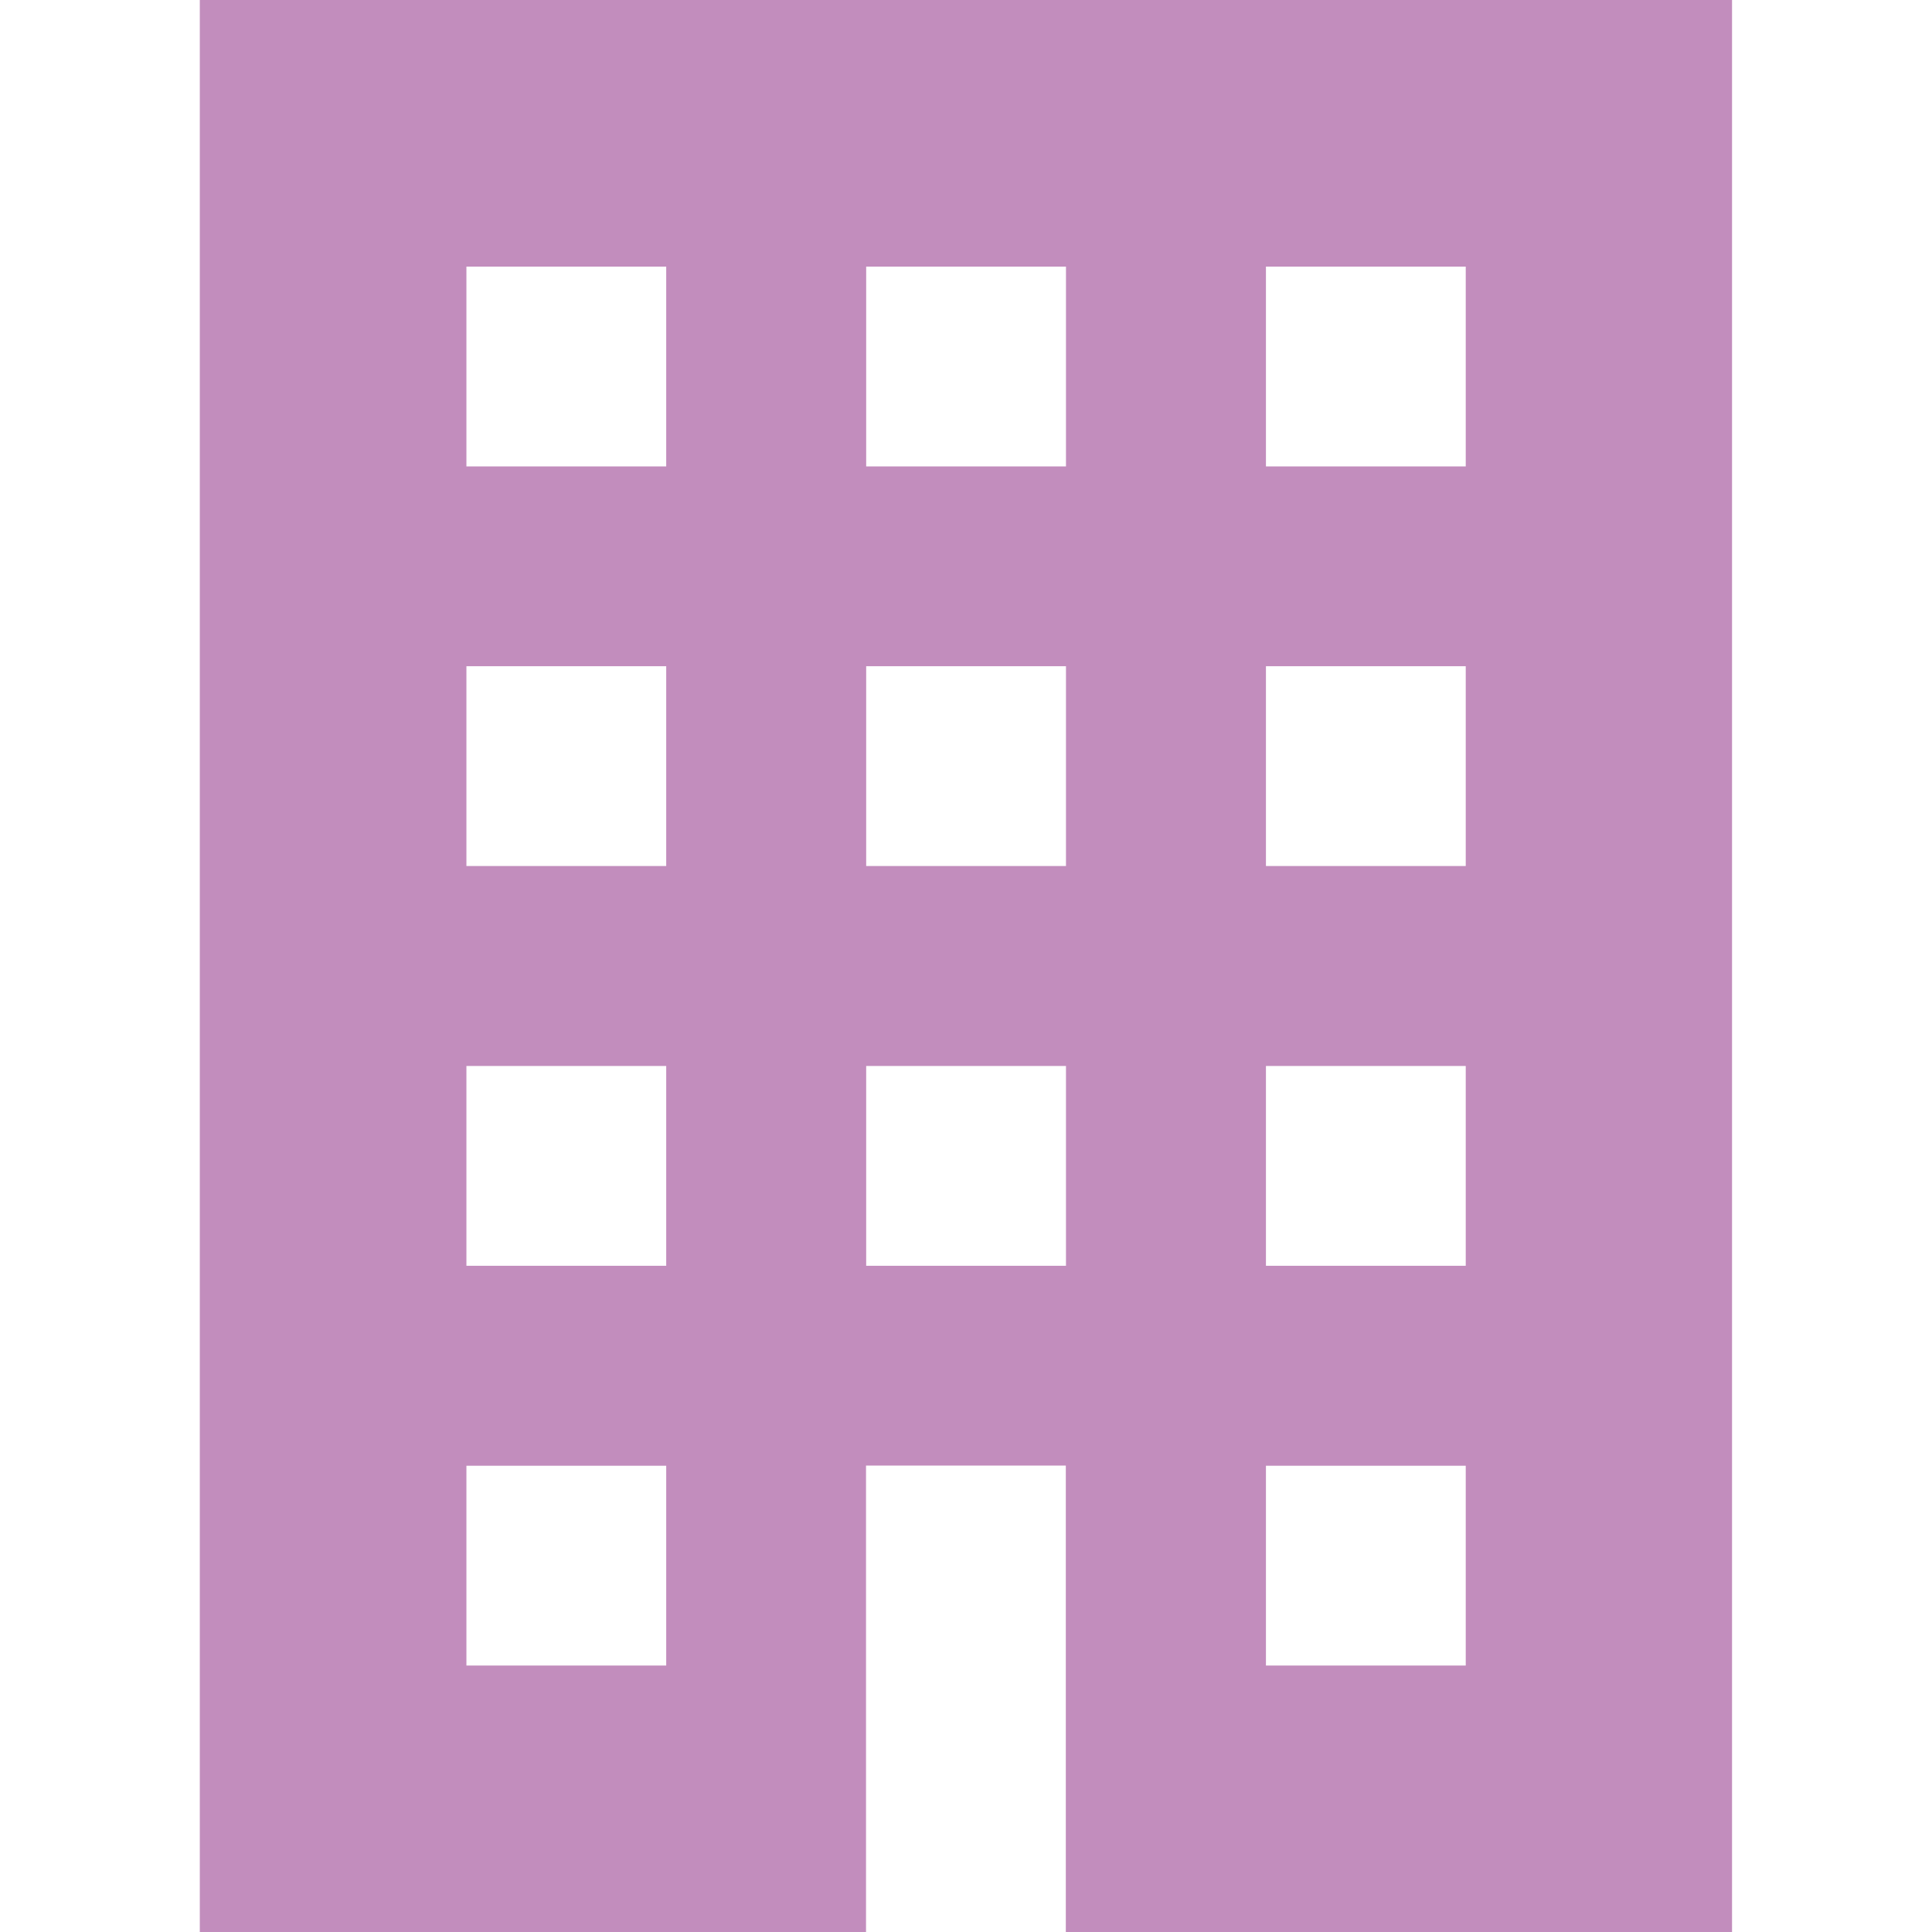
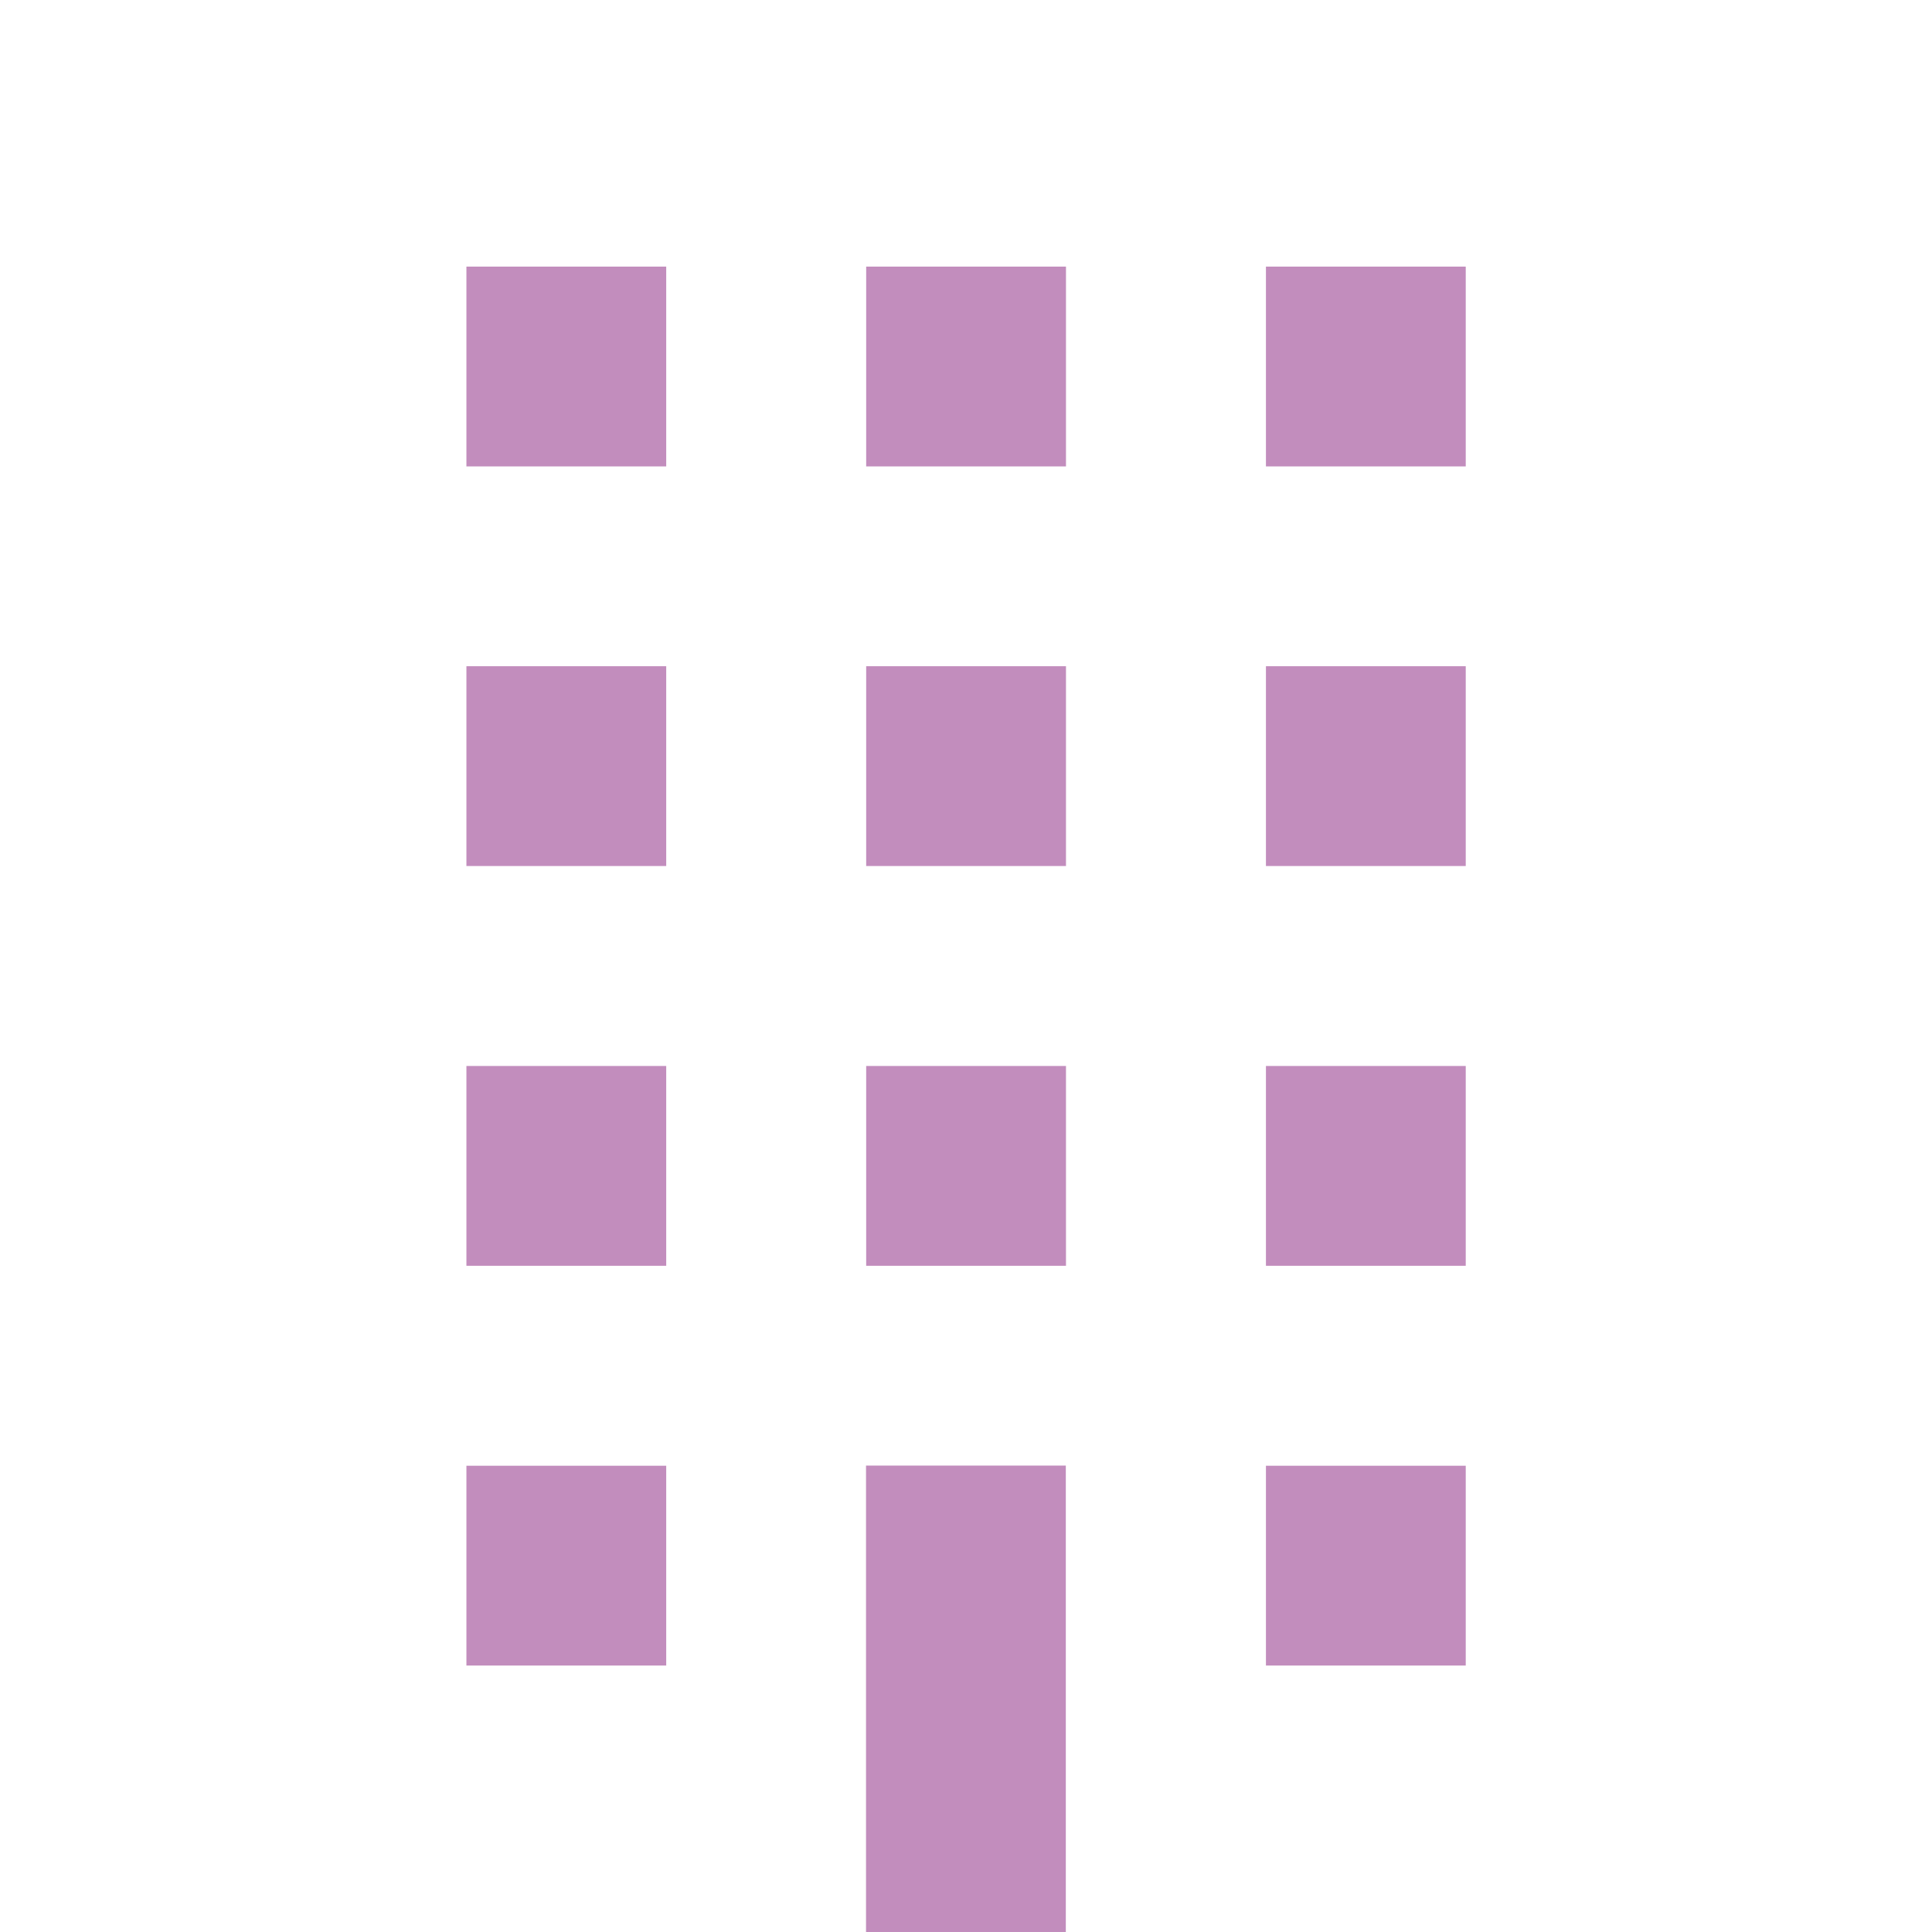
<svg xmlns="http://www.w3.org/2000/svg" id="_レイヤー_1" viewBox="0 0 120 120">
  <defs>
    <style>.cls-1{fill:#c28dbd;stroke-width:0px;}</style>
  </defs>
-   <path class="cls-1" d="M12.41,0v120h41.38v-28.97h12.41v28.97h41.38V0H12.41ZM41.38,103.45h-12.41v-12.41h12.41v12.41ZM41.38,78.62h-12.41v-12.41h12.41v12.41ZM41.38,53.79h-12.41v-12.41h12.41v12.41ZM41.38,28.97h-12.41v-12.41h12.41v12.41ZM66.21,78.62h-12.41v-12.41h12.41v12.41ZM66.21,53.79h-12.41v-12.41h12.41v12.41ZM66.21,28.97h-12.41v-12.41h12.41v12.41ZM91.04,103.45h-12.41v-12.41h12.41v12.41ZM91.04,78.62h-12.41v-12.41h12.41v12.41ZM91.04,53.79h-12.41v-12.41h12.41v12.41ZM91.04,28.97h-12.41v-12.41h12.41v12.41Z" />
+   <path class="cls-1" d="M12.41,0v120h41.38v-28.97h12.41v28.97h41.38H12.41ZM41.38,103.45h-12.41v-12.41h12.41v12.41ZM41.38,78.62h-12.41v-12.41h12.41v12.41ZM41.38,53.79h-12.41v-12.41h12.41v12.41ZM41.38,28.97h-12.41v-12.41h12.41v12.41ZM66.21,78.62h-12.41v-12.41h12.41v12.41ZM66.21,53.79h-12.41v-12.41h12.41v12.41ZM66.21,28.97h-12.41v-12.41h12.41v12.41ZM91.04,103.45h-12.41v-12.41h12.41v12.41ZM91.04,78.62h-12.41v-12.41h12.41v12.41ZM91.04,53.79h-12.41v-12.41h12.41v12.41ZM91.04,28.97h-12.41v-12.41h12.41v12.41Z" />
</svg>